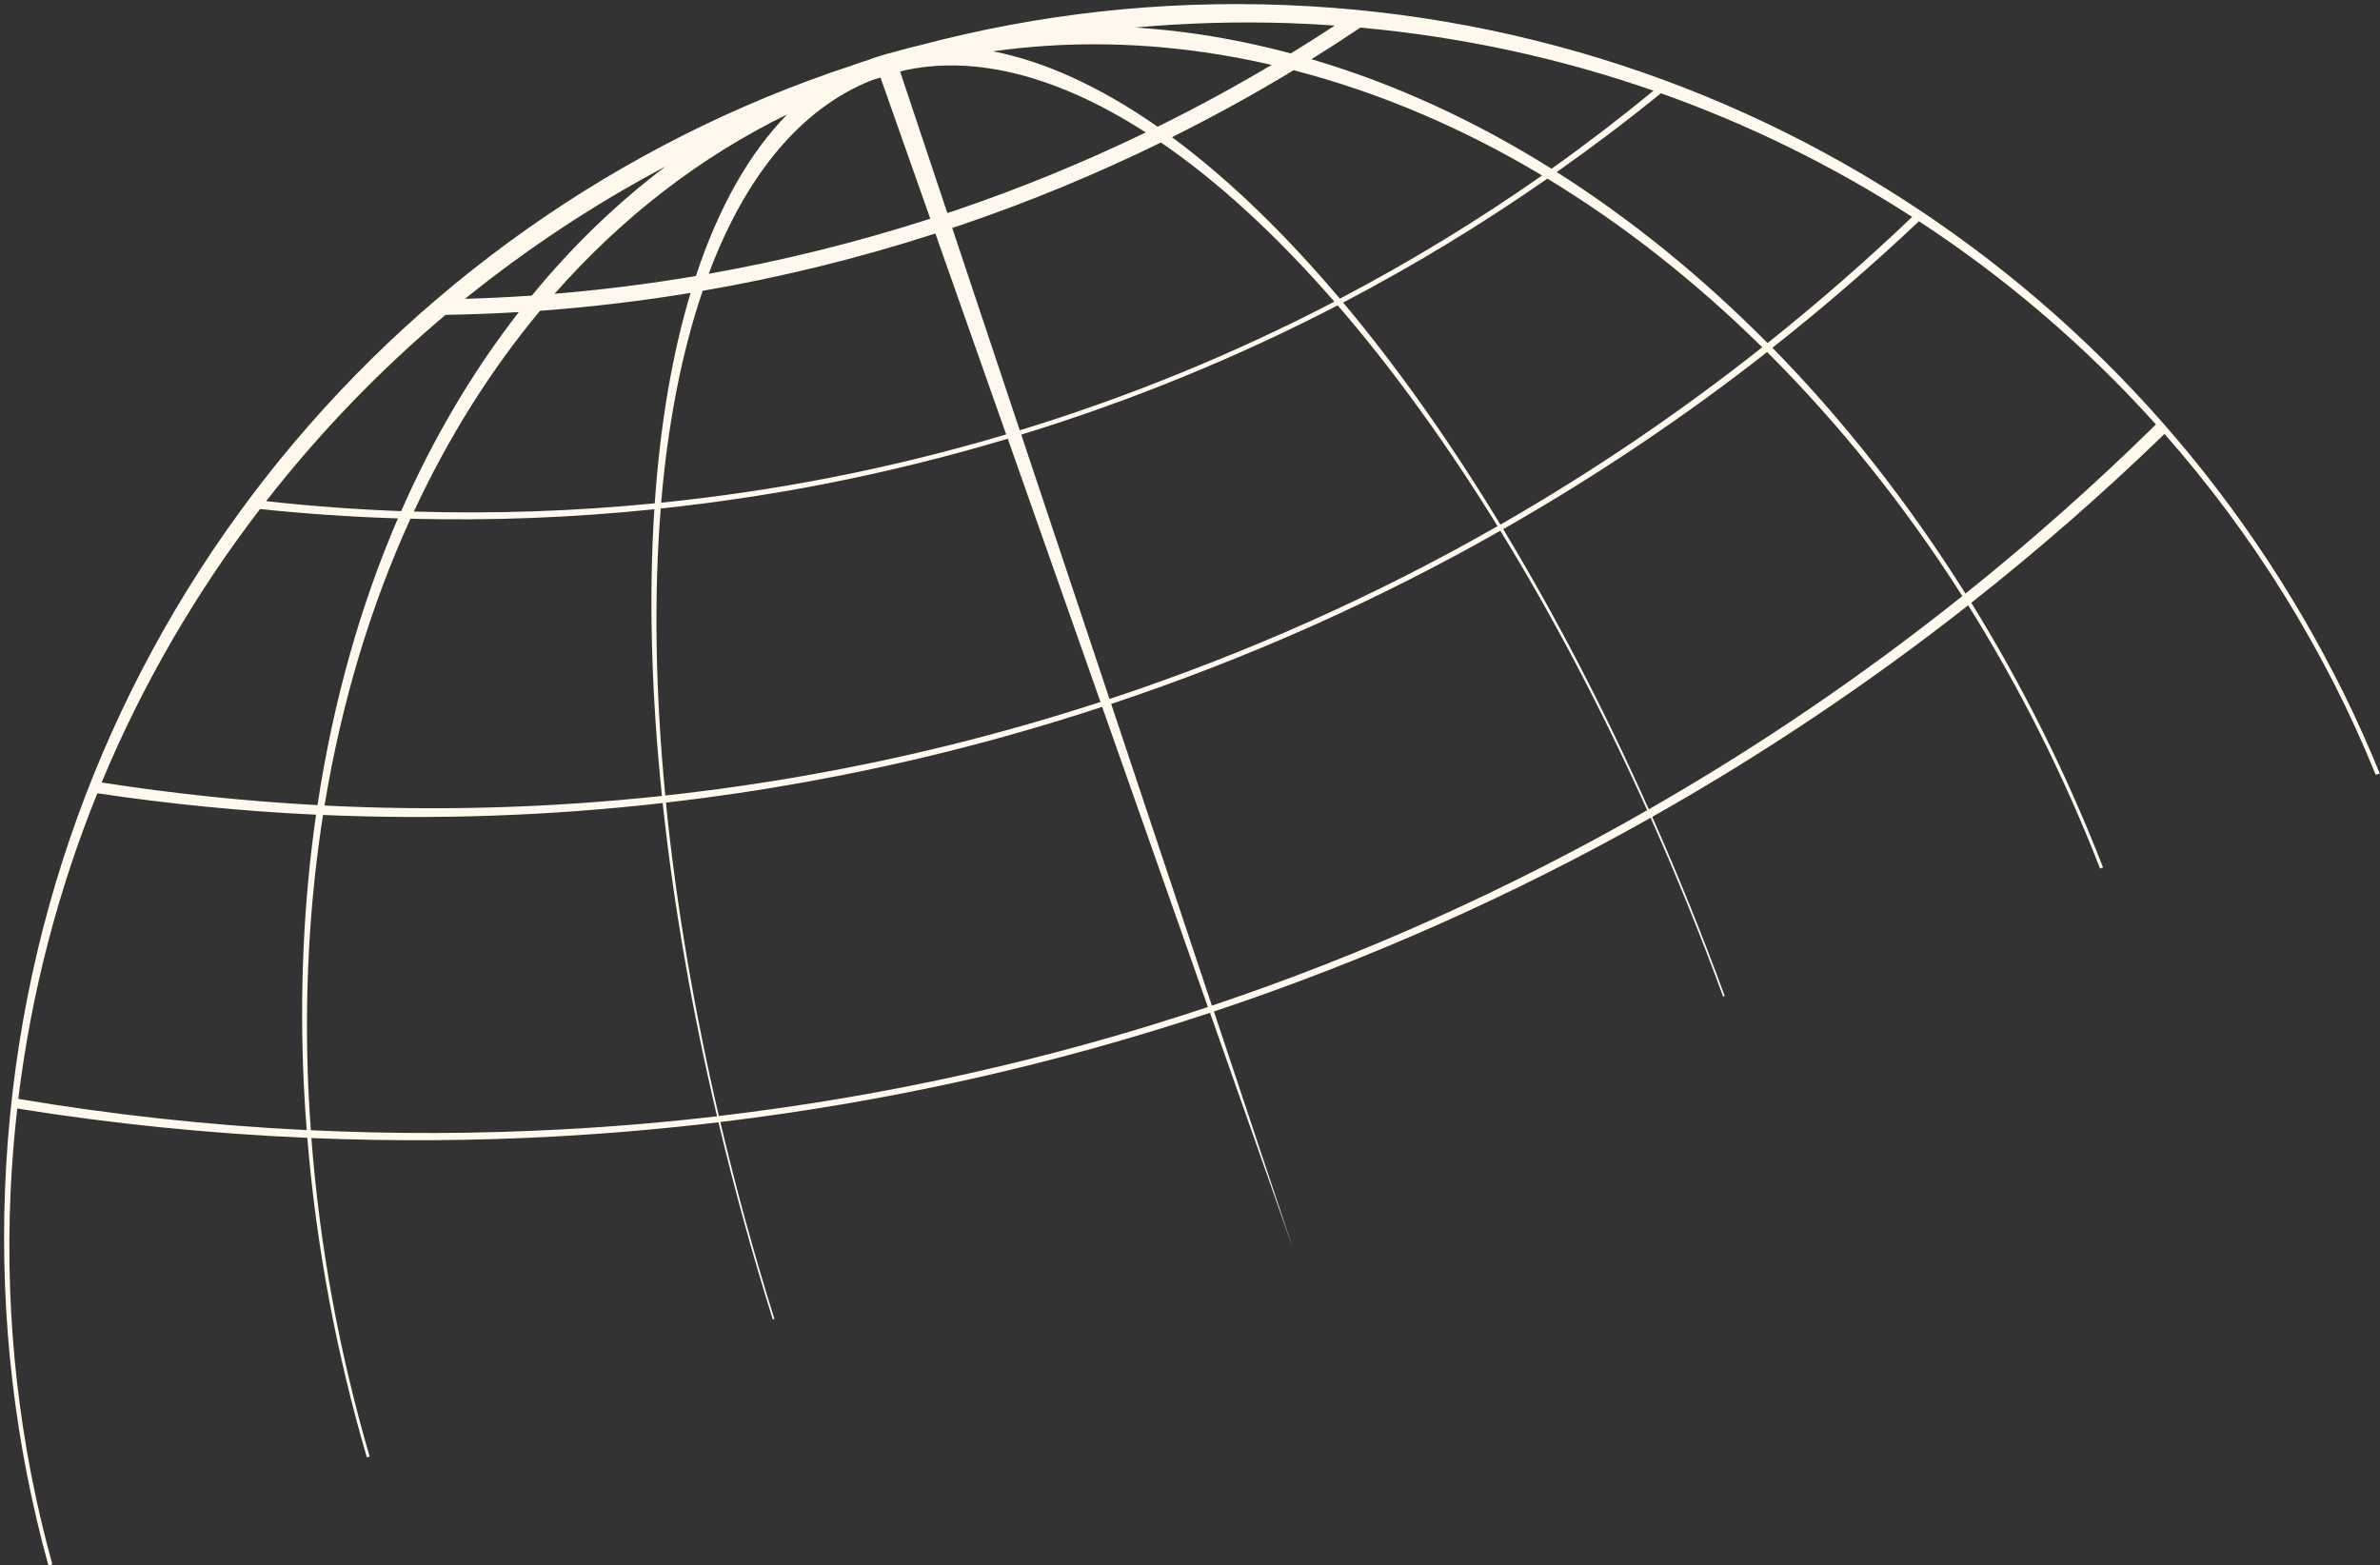
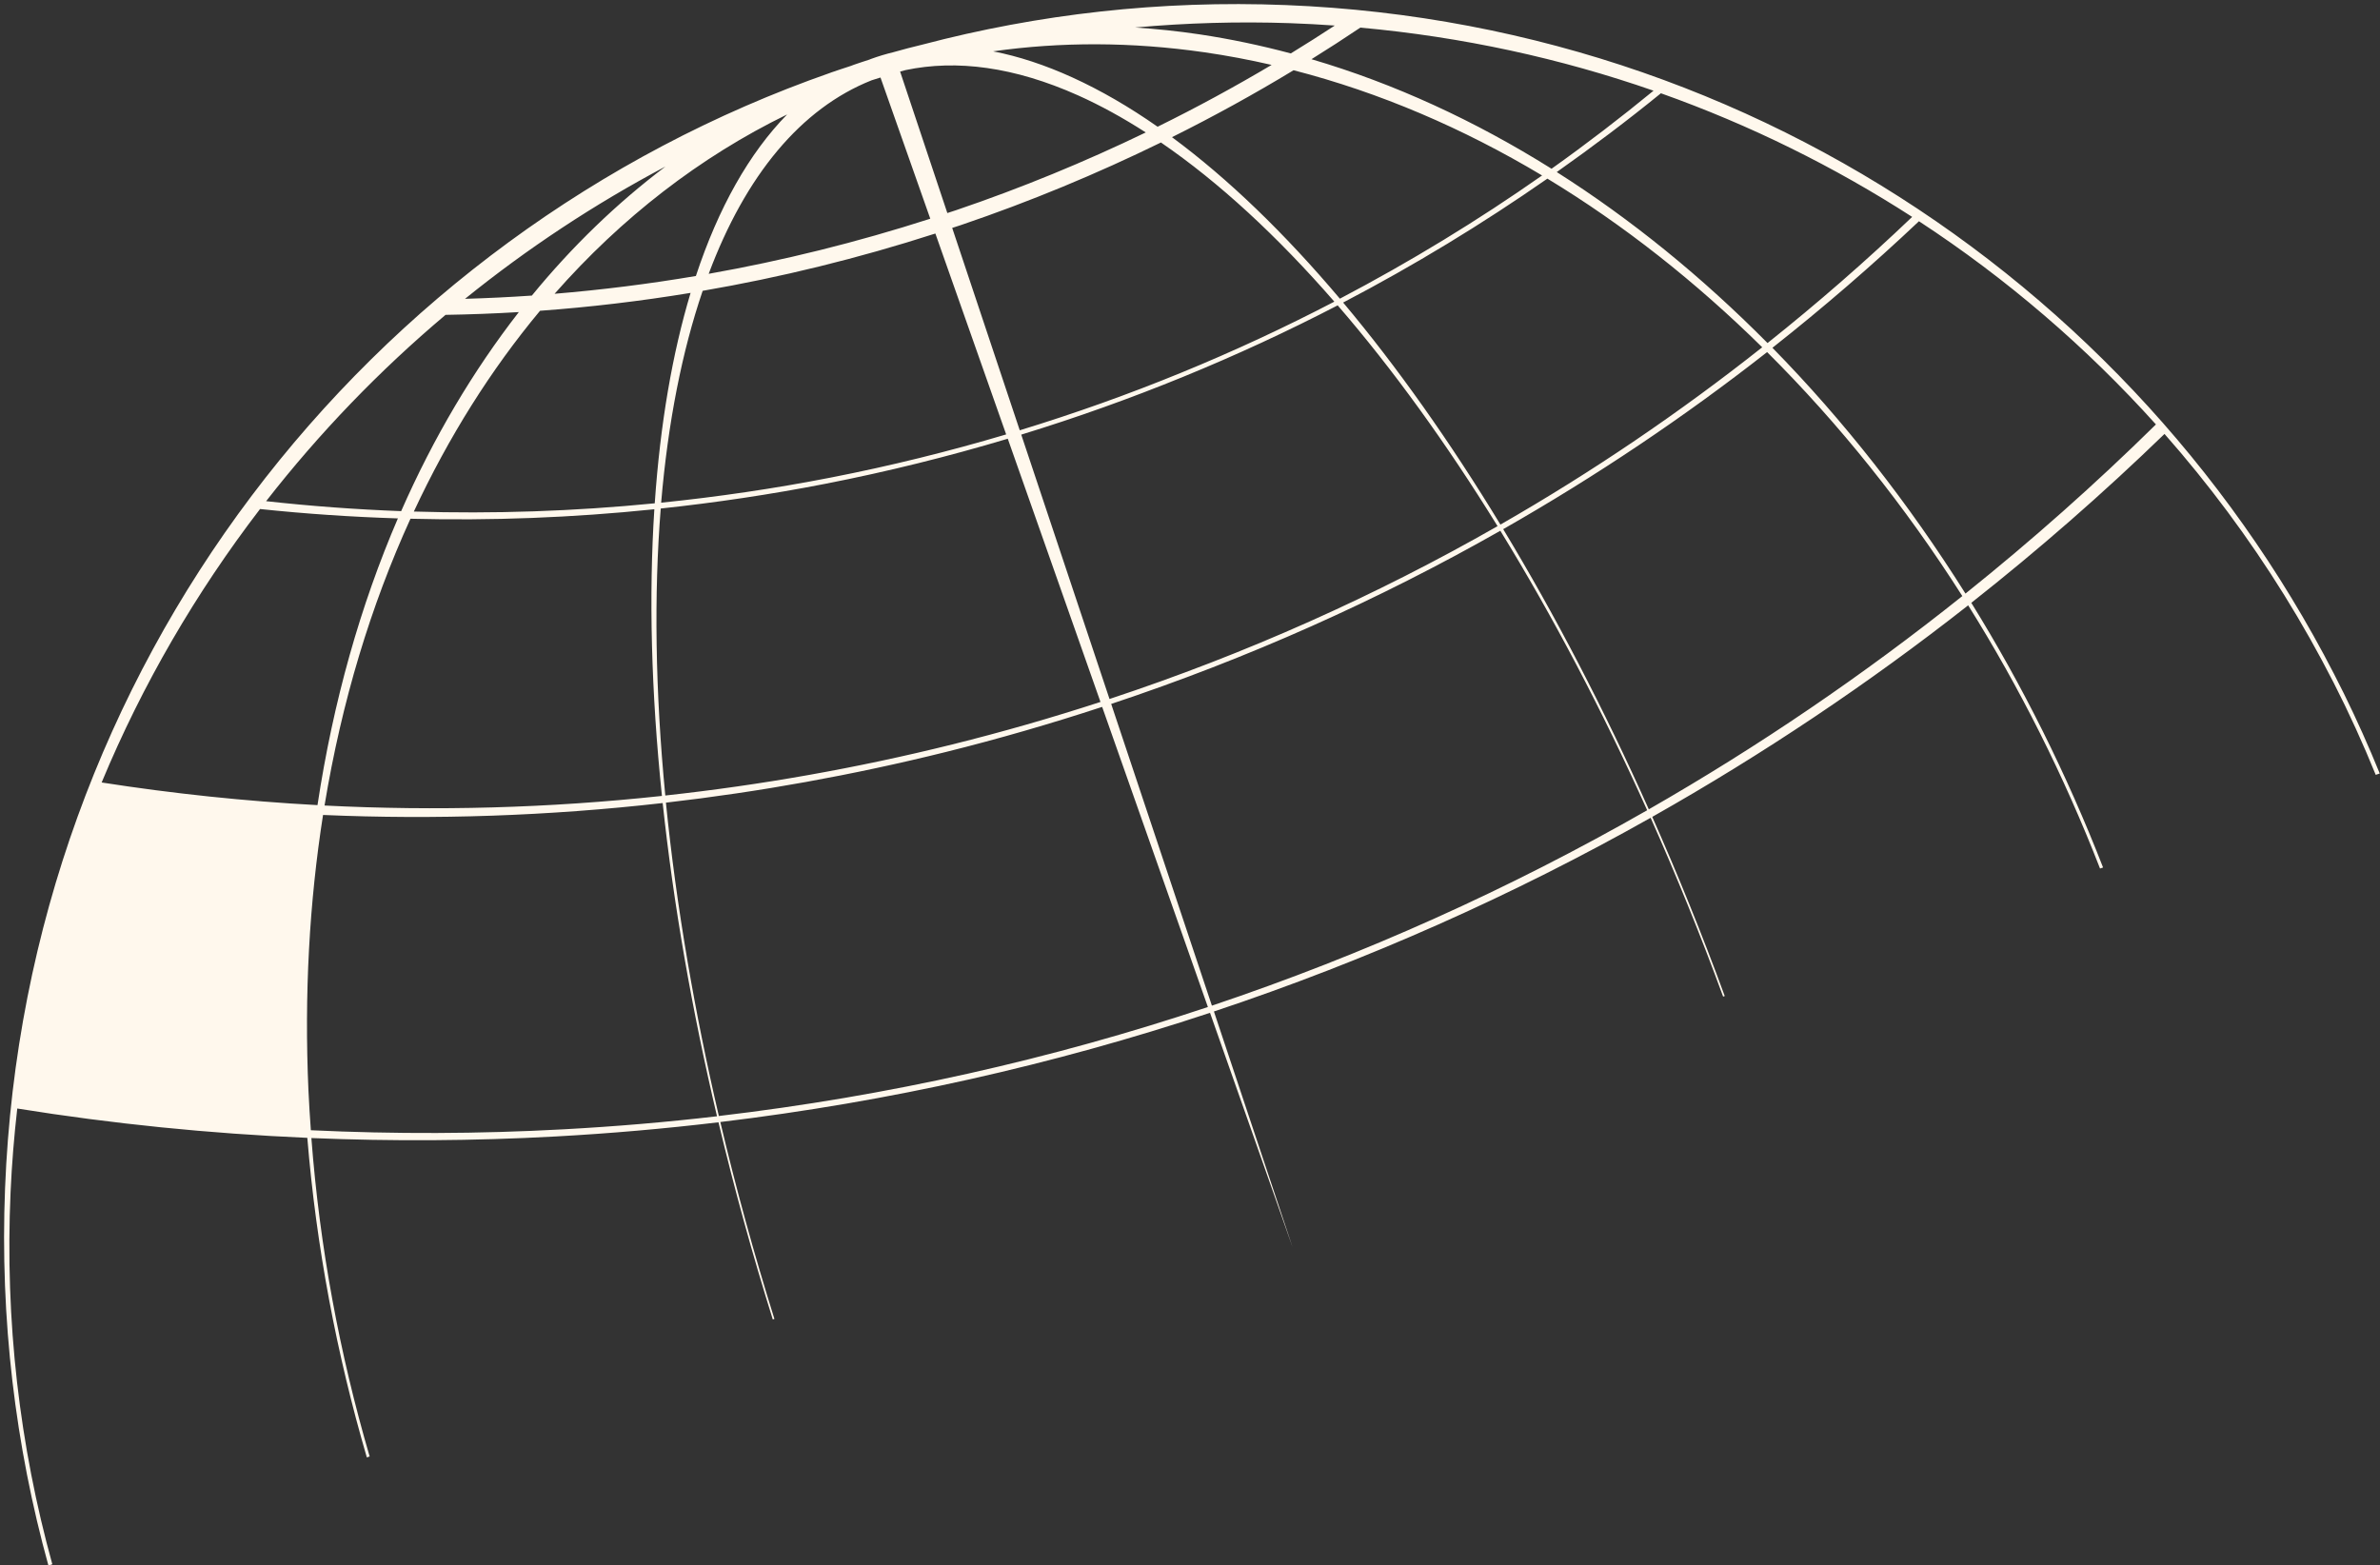
<svg xmlns="http://www.w3.org/2000/svg" fill="#000000" height="427.4" preserveAspectRatio="xMidYMid meet" version="1" viewBox="46.0 44.4 649.8 427.4" width="649.8" zoomAndPan="magnify">
  <rect x="46.0" y="44.4" width="649.8" height="427.4" fill="#333333" stroke="none" />
  <g id="change1_1">
-     <path color="#000000" d="m272.78 592.2c-126.69 44.254-219.77 162.36-225.4 304.58-1.413 35.71 2.811 70.345 11.843 103.04l1.065-0.362c-8.912-32.219-12.977-66.388-11.4-101.64 0.343-7.675 0.967-15.272 1.825-22.799 25.972 4.179 52.398 6.853 79.194 8.01 2.448 29.823 8.023 59.108 16.248 87.255l0.769-0.261c-8.198-28.025-13.647-57.196-15.91-86.941 21.978 0.913 44.209 0.797 66.624-0.426 14.992-0.818 29.826-2.121 44.527-3.875 4.315 18.129 9.275 36.127 14.829 53.842l0.444-0.151c-5.546-17.68-10.498-35.66-14.769-53.763 46.222-5.549 90.936-15.647 133.7-29.819l22.527 63.966-21.462-64.328c41.73-13.905 81.613-31.675 119.23-52.889 7.043 15.803 13.67 32.121 19.791 48.822l0.444-0.151c-6.132-16.726-12.767-33.074-19.791-48.921 30.284-17.108 59.11-36.434 86.254-57.758 14.011 22.374 26.14 46.496 36.002 71.863l0.828-0.282c-9.912-25.478-22.02-49.731-35.975-72.268 18.372-14.48 35.985-29.876 52.751-46.11 24.17 27.429 43.769 58.84 57.669 93.083l1.095-0.372c-48.214-118.67-162.37-204.42-298.69-209.81-34.299-1.357-67.592 2.473-99.146 10.783-2.702 0.643-5.375 1.343-8.032 2.102-2.056 0.493-4.076 1.108-6.047 1.824-0.157 0.057-0.307 0.132-0.463 0.19-1.405 0.458-2.82 0.907-4.212 1.398-0.275 0.097-0.544 0.213-0.818 0.311-1.849 0.61-3.708 1.209-5.543 1.851zm11.199 2.07c0.806-0.255 1.609-0.506 2.417-0.755l13.594 38.551c-20.051 6.457-40.257 11.45-60.501 15.046 10.072-26.916 25.212-45.176 44.49-52.841zm7.774-2.377c0.49-0.142 0.989-0.264 1.48-0.404 13.938-2.936 29.706-0.872 47.06 6.882 6.154 2.75 12.332 6.158 18.529 10.141-16.631 8.028-33.901 15.149-51.798 21.231-0.791 0.269-1.585 0.51-2.377 0.775l-12.893-38.624zm-30.844 11.701c-10.361 10.587-18.761 25.47-24.915 44.111-12.854 2.18-25.736 3.791-38.582 4.858 18.27-20.761 39.674-37.35 63.497-48.969zm56.229-17.225c18.435-2.614 37.745-2.614 57.714 0.259 6.154 0.885 12.262 2.048 18.332 3.442-10.096 5.989-20.478 11.636-31.13 16.881-7.757-5.422-15.521-9.927-23.212-13.434-7.541-3.439-14.781-5.805-21.703-7.148zm-89.45 31.45c-13.272 10.022-25.502 21.824-36.479 35.234-6.094 0.423-12.168 0.708-18.247 0.886 16.97-13.715 35.298-25.835 54.726-36.121zm128.23-37.96c13.909-1.244 28.035-1.677 42.339-1.184 4.074 0.14 8.137 0.369 12.169 0.651-3.953 2.59-7.955 5.135-12.002 7.61-8.216-2.195-16.533-3.945-24.904-5.202-5.927-0.89-11.797-1.488-17.601-1.875zm-188.27 78.459c6.656-0.108 13.328-0.357 20.007-0.758-12.506 16.076-23.309 34.297-32.129 54.351-12.369-0.463-24.666-1.374-36.867-2.721 14.508-18.61 30.939-35.67 48.988-50.871zm249.76-78.43c27.891 2.526 54.693 8.401 80.047 17.225-9.013 7.395-18.3 14.523-27.843 21.309-20.884-13.085-42.858-23.239-65.545-29.909 4.504-2.807 8.957-5.677 13.341-8.626zm-223.97 77.322c6e-3 -8e-3 0.024-3e-3 0.029-0.01 13.673-0.997 27.376-2.625 41.082-4.883-4.979 16.543-8.296 35.815-9.787 57.453-22.077 2.184-44.037 2.913-65.773 2.249 9.482-20.352 21.054-38.737 34.448-54.809zm205.74-65.684c23.495 6.055 46.256 15.81 67.85 28.73-17.555 12.319-35.988 23.545-55.205 33.643-15.037-17.794-30.431-32.716-45.842-44.096 11.386-5.671 22.461-11.771 33.197-18.277zm-161.33 60.228c21.232-3.656 42.453-8.849 63.531-15.646l19.331 54.853c-15.605 4.639-31.568 8.593-47.881 11.78-15.467 3.022-30.926 5.284-46.318 6.86 1.866-21.979 5.728-41.39 11.336-57.847zm125.12-40.501c15.903 10.892 31.813 25.628 47.341 43.455-27.122 14.134-55.81 25.934-85.891 35.125l-18.444-55.254c0.783-0.262 1.565-0.499 2.348-0.765 18.93-6.432 37.149-14.004 54.647-22.562zm-245.97 100.08c12.449 1.311 25.008 2.157 37.637 2.559-10.227 23.746-17.669 50.016-21.95 78.286-19.827-1.067-39.492-3.149-58.934-6.181 11.166-26.849 25.783-51.888 43.247-74.664zm382.47-113.52c24.363 8.656 47.337 20.043 68.601 33.756-12.602 12.035-25.784 23.525-39.488 34.441-17.875-18.037-37.176-33.76-57.548-46.686 9.737-6.866 19.238-14.026 28.435-21.51zm-341.4 116.17c21.993 0.554 44.224-0.272 66.582-2.59-1.512 23.499-0.884 49.739 2.074 78.275-30.924 3.328-61.701 4.156-92.117 2.619 4.669-28.349 12.655-54.627 23.461-78.305zm310.41-92.864c20.79 12.603 40.455 28.131 58.651 46.048-22.439 17.759-46.29 33.974-71.475 48.412-13.7-22.539-28.138-42.978-42.944-60.626 19.413-10.148 38.013-21.473 55.767-33.834zm-242.08 90.076c14.932-1.598 29.922-3.82 44.935-6.753 16.981-3.317 33.576-7.45 49.814-12.306l25.31 71.866c-13.251 4.316-26.74 8.194-40.48 11.609-26.104 6.489-52.281 11.098-78.335 13.943-2.765-28.652-3.121-54.935-1.245-78.359zm184.82-55.473c15.059 17.42 29.745 37.756 43.653 60.286-33.135 18.929-68.537 34.821-105.95 47.189l-24.096-72.179c30.218-9.278 59.091-21.136 86.394-35.296zm-338.64 133.22c19.69 2.931 39.622 4.915 59.713 5.85-3.379 23.493-4.577 48.344-3.315 74.265 0.193 3.965 0.456 7.907 0.76 11.854-26.632-1.304-52.918-4.179-78.742-8.527 3.562-29.164 10.944-57.147 21.584-83.443zm497.35-156.19c23.972 15.685 45.696 34.375 64.695 55.48-16.515 16.263-33.884 31.667-52 46.185-15.52-24.677-33.247-47.275-52.706-67.112 13.879-10.948 27.233-22.488 40.011-34.553zm-435.73 162.11c30.601 1.325 61.588 0.28 92.726-3.255 1.45 13.555 3.416 27.616 5.936 42.143 2.513 14.483 5.503 28.974 8.898 43.381-13.818 1.614-27.776 2.795-41.86 3.563-23.231 1.267-46.254 1.328-69.026 0.252-0.254-3.579-0.495-7.174-0.655-10.768-1.174-26.319 0.248-51.532 3.981-75.316zm394.27-126.38c19.709 19.611 37.652 42.029 53.296 66.614-26.917 21.5-55.508 40.987-85.599 58.228-12.191-27.289-25.562-53.018-39.755-76.496 25.352-14.455 49.422-30.606 72.058-48.347zm-300.66 123.02c25.453-2.928 50.988-7.508 76.517-13.854 14.462-3.595 28.653-7.723 42.591-12.293l28.867 81.945c-42.663 14.238-87.32 24.325-133.52 29.758-3.263-13.97-6.112-28.01-8.515-42.059-2.57-15.022-4.538-29.532-5.934-43.497zm227.82-74.241c14.335 23.352 27.831 49.034 40.09 76.316-37.456 21.424-77.193 39.371-118.84 53.351l-27.495-82.378c37.464-12.463 72.973-28.383 106.25-47.29z" fill="#fff8ed" transform="translate(0 -527.95)" />
+     <path color="#000000" d="m272.78 592.2c-126.69 44.254-219.77 162.36-225.4 304.58-1.413 35.71 2.811 70.345 11.843 103.04l1.065-0.362c-8.912-32.219-12.977-66.388-11.4-101.64 0.343-7.675 0.967-15.272 1.825-22.799 25.972 4.179 52.398 6.853 79.194 8.01 2.448 29.823 8.023 59.108 16.248 87.255l0.769-0.261c-8.198-28.025-13.647-57.196-15.91-86.941 21.978 0.913 44.209 0.797 66.624-0.426 14.992-0.818 29.826-2.121 44.527-3.875 4.315 18.129 9.275 36.127 14.829 53.842l0.444-0.151c-5.546-17.68-10.498-35.66-14.769-53.763 46.222-5.549 90.936-15.647 133.7-29.819l22.527 63.966-21.462-64.328c41.73-13.905 81.613-31.675 119.23-52.889 7.043 15.803 13.67 32.121 19.791 48.822l0.444-0.151c-6.132-16.726-12.767-33.074-19.791-48.921 30.284-17.108 59.11-36.434 86.254-57.758 14.011 22.374 26.14 46.496 36.002 71.863l0.828-0.282c-9.912-25.478-22.02-49.731-35.975-72.268 18.372-14.48 35.985-29.876 52.751-46.11 24.17 27.429 43.769 58.84 57.669 93.083l1.095-0.372c-48.214-118.67-162.37-204.42-298.69-209.81-34.299-1.357-67.592 2.473-99.146 10.783-2.702 0.643-5.375 1.343-8.032 2.102-2.056 0.493-4.076 1.108-6.047 1.824-0.157 0.057-0.307 0.132-0.463 0.19-1.405 0.458-2.82 0.907-4.212 1.398-0.275 0.097-0.544 0.213-0.818 0.311-1.849 0.61-3.708 1.209-5.543 1.851zm11.199 2.07c0.806-0.255 1.609-0.506 2.417-0.755l13.594 38.551c-20.051 6.457-40.257 11.45-60.501 15.046 10.072-26.916 25.212-45.176 44.49-52.841zm7.774-2.377c0.49-0.142 0.989-0.264 1.48-0.404 13.938-2.936 29.706-0.872 47.06 6.882 6.154 2.75 12.332 6.158 18.529 10.141-16.631 8.028-33.901 15.149-51.798 21.231-0.791 0.269-1.585 0.51-2.377 0.775l-12.893-38.624zm-30.844 11.701c-10.361 10.587-18.761 25.47-24.915 44.111-12.854 2.18-25.736 3.791-38.582 4.858 18.27-20.761 39.674-37.35 63.497-48.969zm56.229-17.225c18.435-2.614 37.745-2.614 57.714 0.259 6.154 0.885 12.262 2.048 18.332 3.442-10.096 5.989-20.478 11.636-31.13 16.881-7.757-5.422-15.521-9.927-23.212-13.434-7.541-3.439-14.781-5.805-21.703-7.148zm-89.45 31.45c-13.272 10.022-25.502 21.824-36.479 35.234-6.094 0.423-12.168 0.708-18.247 0.886 16.97-13.715 35.298-25.835 54.726-36.121zm128.23-37.96c13.909-1.244 28.035-1.677 42.339-1.184 4.074 0.14 8.137 0.369 12.169 0.651-3.953 2.59-7.955 5.135-12.002 7.61-8.216-2.195-16.533-3.945-24.904-5.202-5.927-0.89-11.797-1.488-17.601-1.875zm-188.27 78.459c6.656-0.108 13.328-0.357 20.007-0.758-12.506 16.076-23.309 34.297-32.129 54.351-12.369-0.463-24.666-1.374-36.867-2.721 14.508-18.61 30.939-35.67 48.988-50.871zm249.76-78.43c27.891 2.526 54.693 8.401 80.047 17.225-9.013 7.395-18.3 14.523-27.843 21.309-20.884-13.085-42.858-23.239-65.545-29.909 4.504-2.807 8.957-5.677 13.341-8.626zm-223.97 77.322c6e-3 -8e-3 0.024-3e-3 0.029-0.01 13.673-0.997 27.376-2.625 41.082-4.883-4.979 16.543-8.296 35.815-9.787 57.453-22.077 2.184-44.037 2.913-65.773 2.249 9.482-20.352 21.054-38.737 34.448-54.809zm205.74-65.684c23.495 6.055 46.256 15.81 67.85 28.73-17.555 12.319-35.988 23.545-55.205 33.643-15.037-17.794-30.431-32.716-45.842-44.096 11.386-5.671 22.461-11.771 33.197-18.277zm-161.33 60.228c21.232-3.656 42.453-8.849 63.531-15.646l19.331 54.853c-15.605 4.639-31.568 8.593-47.881 11.78-15.467 3.022-30.926 5.284-46.318 6.86 1.866-21.979 5.728-41.39 11.336-57.847zm125.12-40.501c15.903 10.892 31.813 25.628 47.341 43.455-27.122 14.134-55.81 25.934-85.891 35.125l-18.444-55.254c0.783-0.262 1.565-0.499 2.348-0.765 18.93-6.432 37.149-14.004 54.647-22.562zm-245.97 100.08c12.449 1.311 25.008 2.157 37.637 2.559-10.227 23.746-17.669 50.016-21.95 78.286-19.827-1.067-39.492-3.149-58.934-6.181 11.166-26.849 25.783-51.888 43.247-74.664zm382.47-113.52c24.363 8.656 47.337 20.043 68.601 33.756-12.602 12.035-25.784 23.525-39.488 34.441-17.875-18.037-37.176-33.76-57.548-46.686 9.737-6.866 19.238-14.026 28.435-21.51zm-341.4 116.17c21.993 0.554 44.224-0.272 66.582-2.59-1.512 23.499-0.884 49.739 2.074 78.275-30.924 3.328-61.701 4.156-92.117 2.619 4.669-28.349 12.655-54.627 23.461-78.305zm310.41-92.864c20.79 12.603 40.455 28.131 58.651 46.048-22.439 17.759-46.29 33.974-71.475 48.412-13.7-22.539-28.138-42.978-42.944-60.626 19.413-10.148 38.013-21.473 55.767-33.834zm-242.08 90.076c14.932-1.598 29.922-3.82 44.935-6.753 16.981-3.317 33.576-7.45 49.814-12.306l25.31 71.866c-13.251 4.316-26.74 8.194-40.48 11.609-26.104 6.489-52.281 11.098-78.335 13.943-2.765-28.652-3.121-54.935-1.245-78.359zm184.82-55.473c15.059 17.42 29.745 37.756 43.653 60.286-33.135 18.929-68.537 34.821-105.95 47.189l-24.096-72.179c30.218-9.278 59.091-21.136 86.394-35.296zm-338.64 133.22zm497.35-156.19c23.972 15.685 45.696 34.375 64.695 55.48-16.515 16.263-33.884 31.667-52 46.185-15.52-24.677-33.247-47.275-52.706-67.112 13.879-10.948 27.233-22.488 40.011-34.553zm-435.73 162.11c30.601 1.325 61.588 0.28 92.726-3.255 1.45 13.555 3.416 27.616 5.936 42.143 2.513 14.483 5.503 28.974 8.898 43.381-13.818 1.614-27.776 2.795-41.86 3.563-23.231 1.267-46.254 1.328-69.026 0.252-0.254-3.579-0.495-7.174-0.655-10.768-1.174-26.319 0.248-51.532 3.981-75.316zm394.27-126.38c19.709 19.611 37.652 42.029 53.296 66.614-26.917 21.5-55.508 40.987-85.599 58.228-12.191-27.289-25.562-53.018-39.755-76.496 25.352-14.455 49.422-30.606 72.058-48.347zm-300.66 123.02c25.453-2.928 50.988-7.508 76.517-13.854 14.462-3.595 28.653-7.723 42.591-12.293l28.867 81.945c-42.663 14.238-87.32 24.325-133.52 29.758-3.263-13.97-6.112-28.01-8.515-42.059-2.57-15.022-4.538-29.532-5.934-43.497zm227.82-74.241c14.335 23.352 27.831 49.034 40.09 76.316-37.456 21.424-77.193 39.371-118.84 53.351l-27.495-82.378c37.464-12.463 72.973-28.383 106.25-47.29z" fill="#fff8ed" transform="translate(0 -527.95)" />
  </g>
</svg>